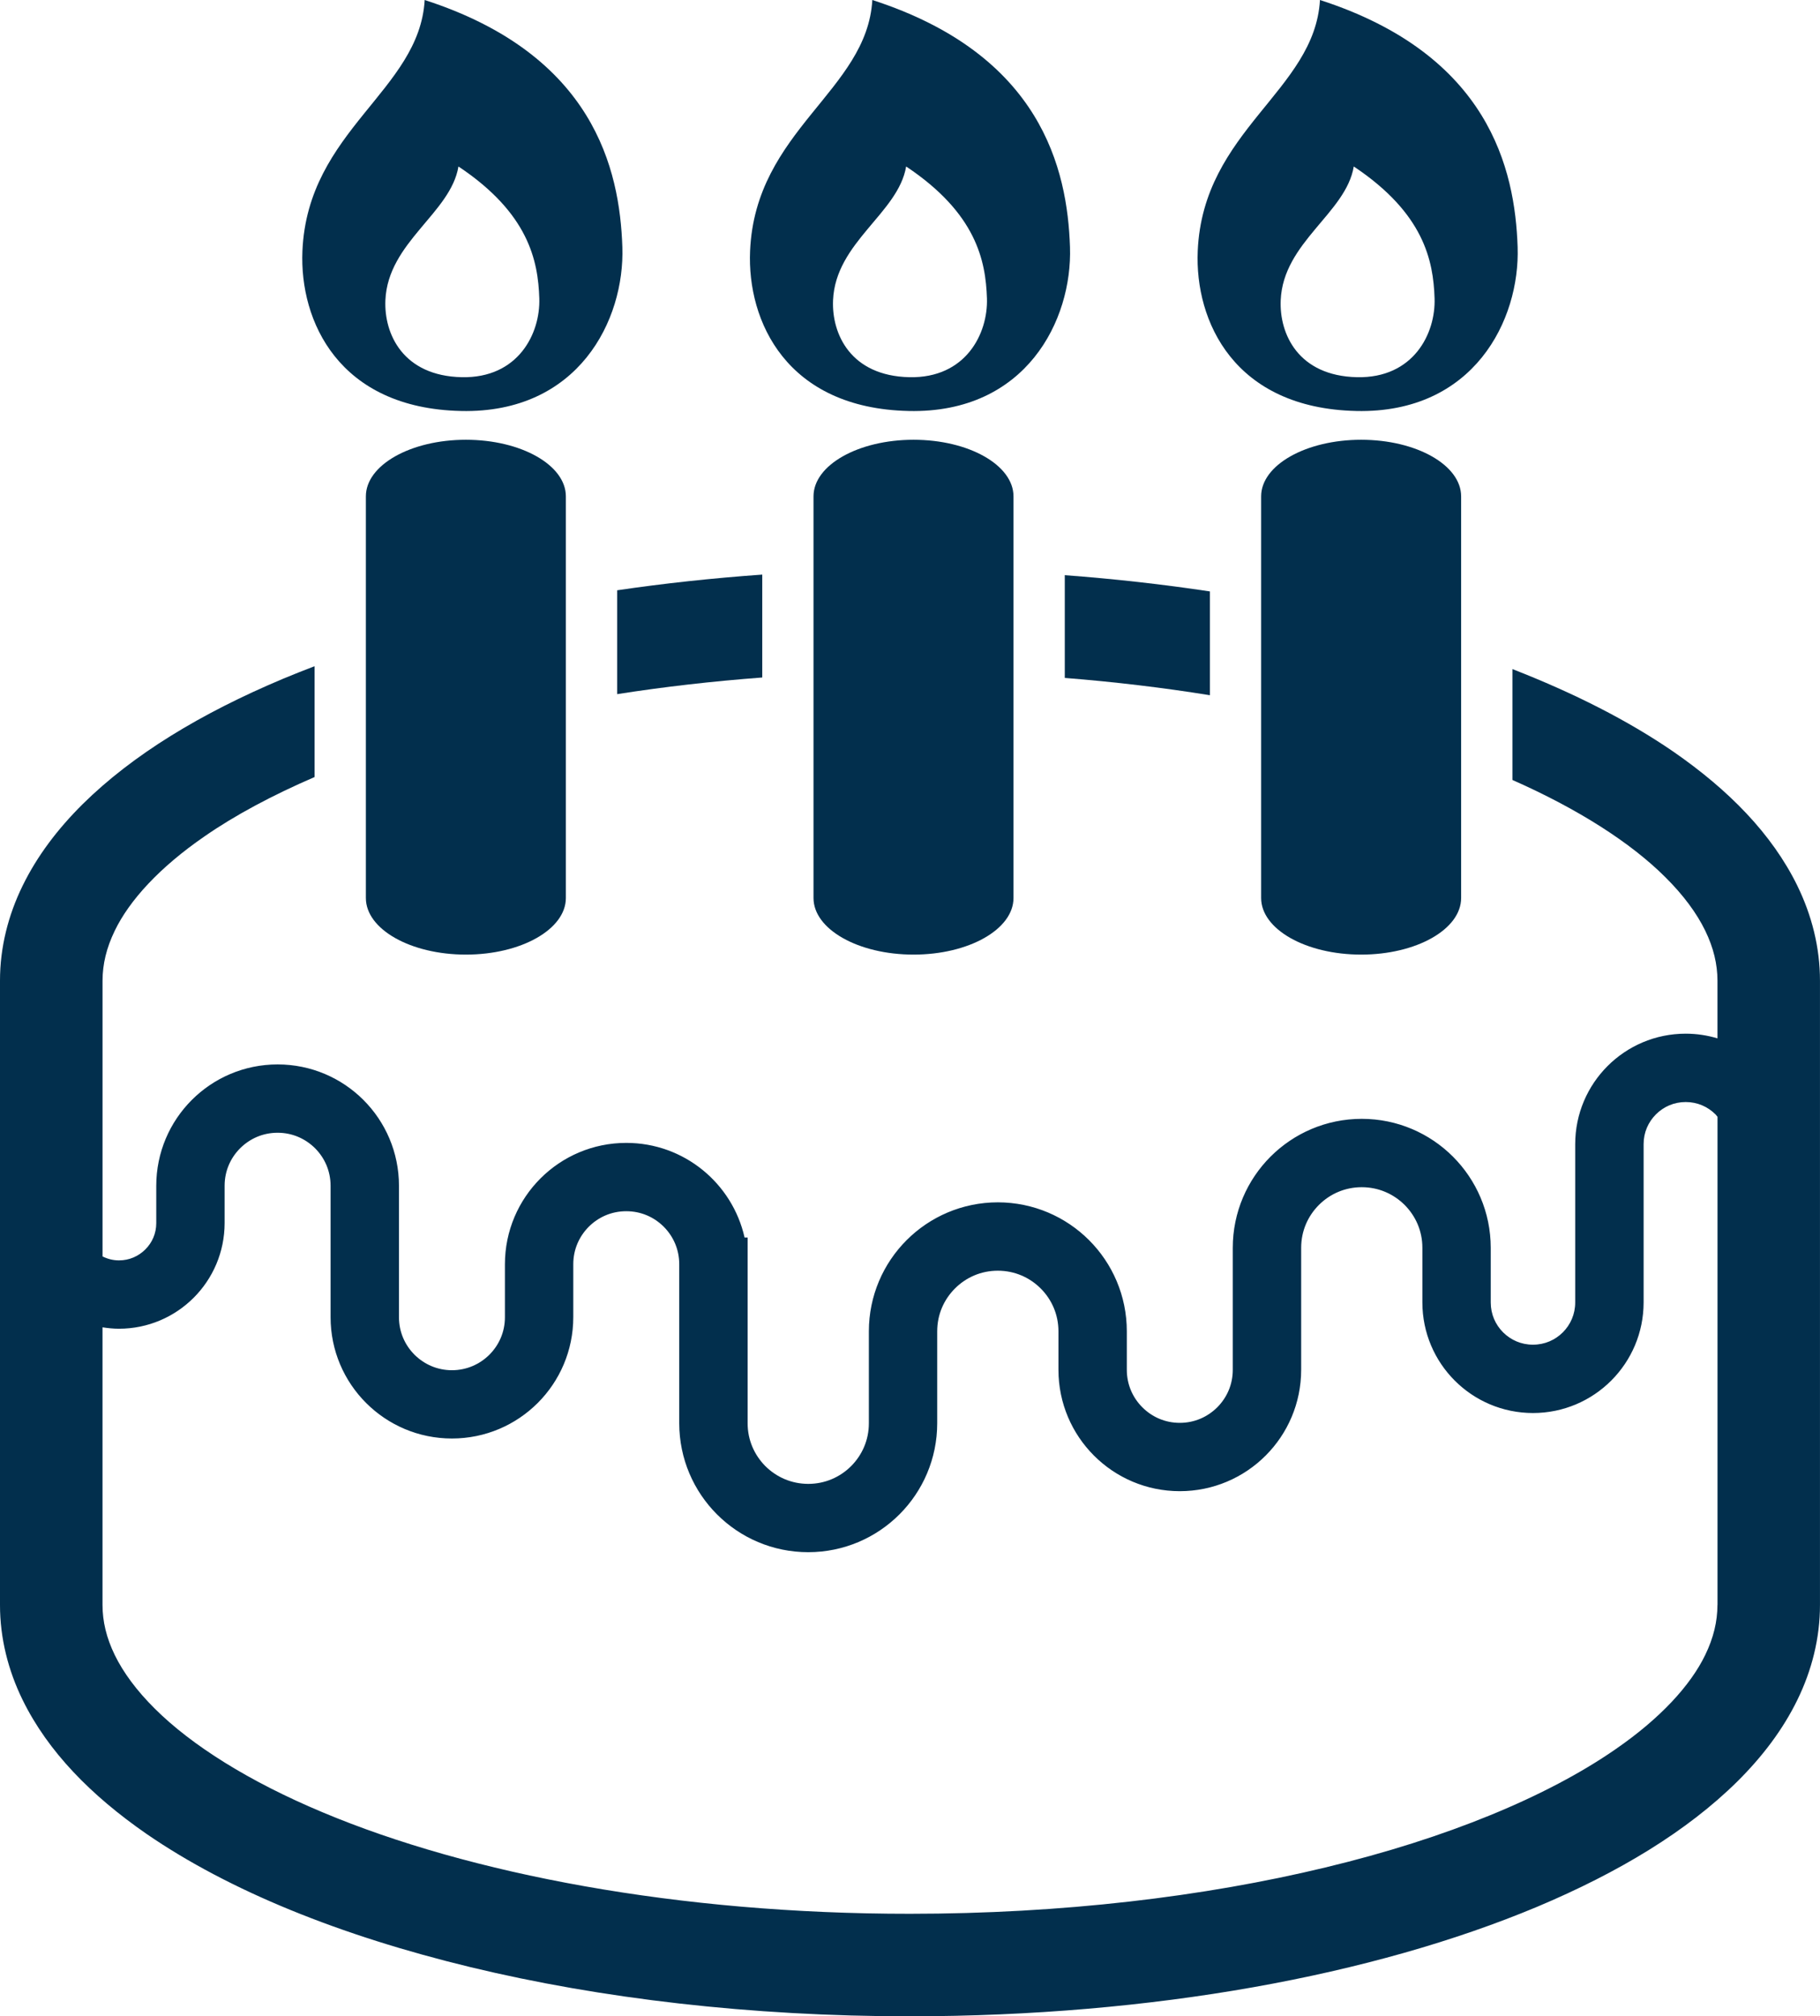
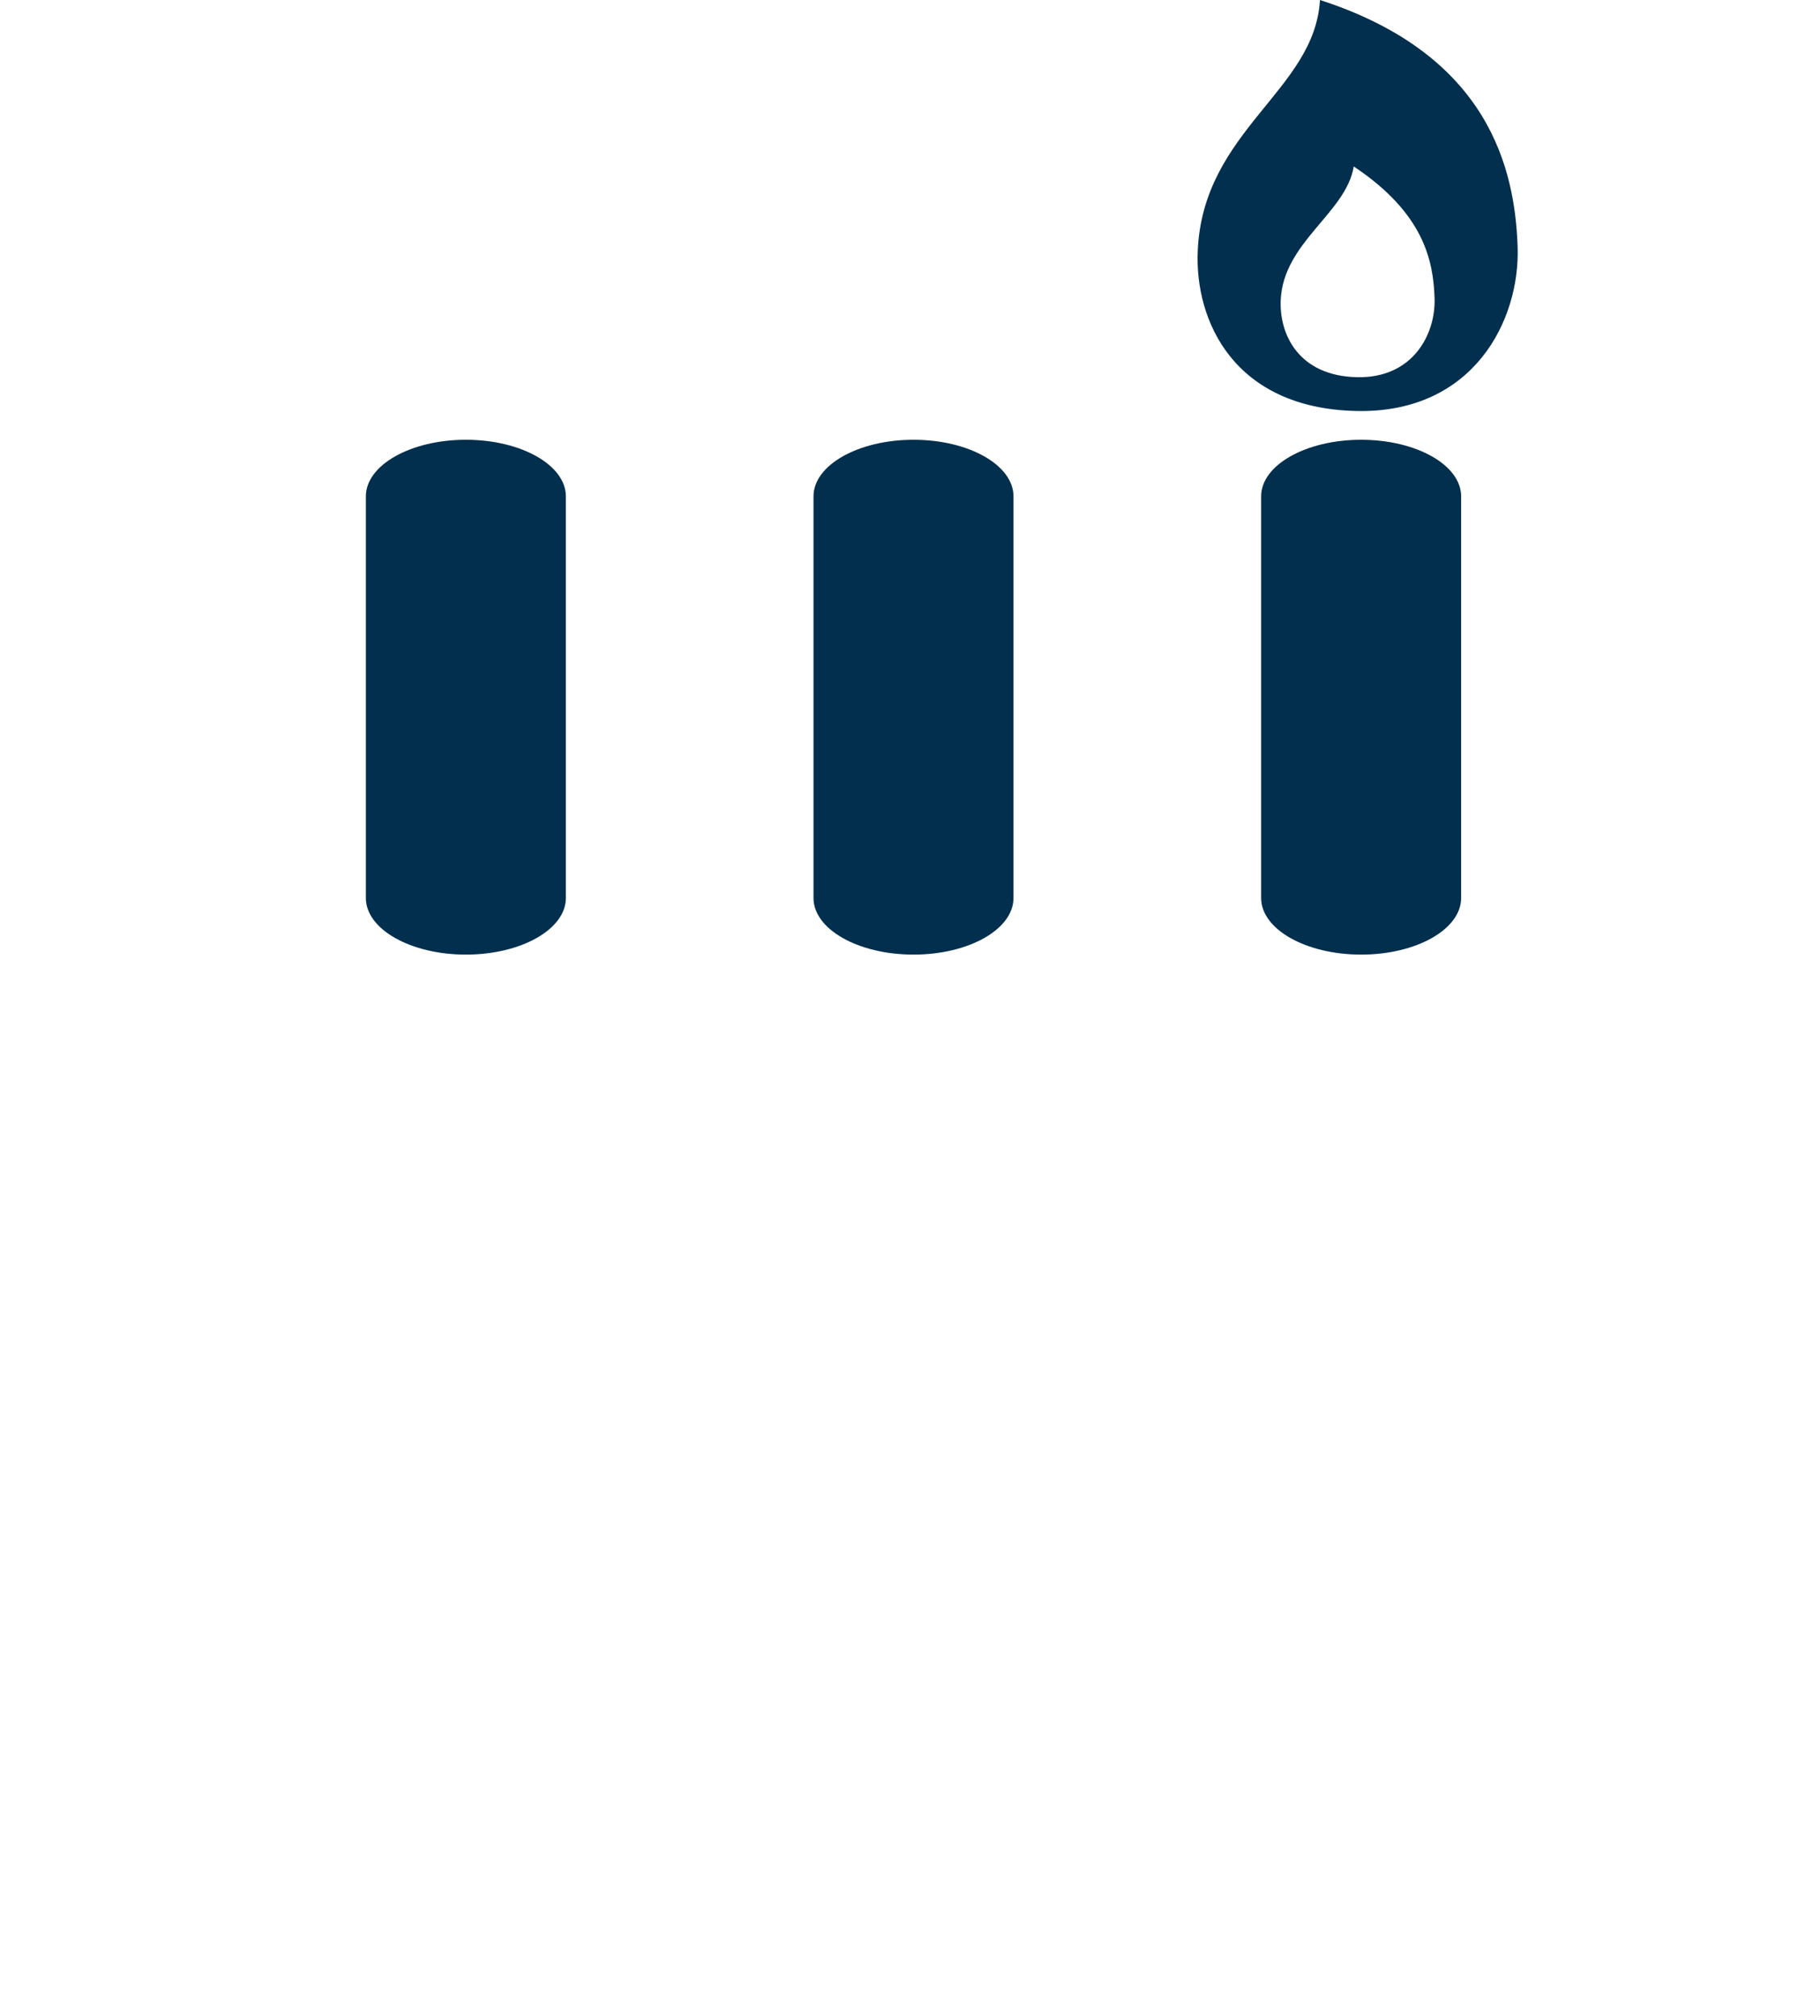
<svg xmlns="http://www.w3.org/2000/svg" id="_レイヤー_2" data-name="レイヤー_2" viewBox="0 0 106.821 118.333">
  <defs>
    <style>
      .cls-1 {
        fill: #022f4d;
      }
    </style>
  </defs>
  <g id="_レイヤー_1-2" data-name="レイヤー_1">
    <g>
      <path class="cls-1" d="M21.474,29.131v23.571c0,1.836,2.629,3.322,5.87,3.322s5.868-1.486,5.868-3.322v-23.571c0-1.836-2.627-3.322-5.868-3.322s-5.87,1.485-5.87,3.322Z" />
-       <path class="cls-1" d="M27.063,24.121c6.894.147,9.606-5.341,9.465-9.619-.153-4.578-1.679-11.295-11.602-14.502-.307,5.341-6.87,7.63-7.176,14.731-.177,4.118,2.138,9.235,9.313,9.389ZM26.908,9.771c4.123,2.746,4.673,5.534,4.745,7.738.068,2.06-1.235,4.698-4.552,4.628-3.451-.075-4.566-2.54-4.481-4.517.147-3.414,3.832-5.104,4.288-7.85Z" />
      <path class="cls-1" d="M47.747,29.131v23.571c0,1.836,2.627,3.322,5.871,3.322s5.867-1.486,5.867-3.322v-23.571c0-1.836-2.626-3.322-5.867-3.322s-5.871,1.485-5.871,3.322Z" />
-       <path class="cls-1" d="M53.336,24.121c6.895.147,9.607-5.341,9.465-9.619-.152-4.578-1.68-11.295-11.602-14.502-.305,5.341-6.871,7.63-7.175,14.731-.177,4.118,2.137,9.235,9.312,9.389ZM53.184,9.771c4.121,2.746,4.669,5.534,4.743,7.738.068,2.06-1.236,4.698-4.553,4.628-3.452-.075-4.565-2.54-4.48-4.517.147-3.414,3.831-5.104,4.29-7.85Z" />
-       <path class="cls-1" d="M36.222,40.738c2.727-.428,5.573-.755,8.517-.977v-6.039c-2.927.208-5.771.516-8.517.921v6.095Z" />
-       <path class="cls-1" d="M105.491,51.98c-1.495-3.048-4.036-5.623-7.267-7.86-2.675-1.84-5.865-3.453-9.455-4.852v6.507c3.886,1.717,6.958,3.696,8.963,5.694,1.082,1.071,1.858,2.135,2.352,3.149.493,1.016.716,1.968.719,2.939v3.382c-.591-.177-1.217-.275-1.866-.275-3.582.002-6.481,2.902-6.484,6.484v9.291c0,.69-.274,1.299-.725,1.754-.455.451-1.062.724-1.754.724s-1.298-.273-1.753-.724c-.452-.455-.725-1.064-.725-1.754v-3.206c-.003-4.181-3.39-7.569-7.571-7.571-4.181.002-7.569,3.389-7.57,7.571v7.16c0,.865-.345,1.63-.91,2.199-.57.566-1.334.912-2.2.912s-1.629-.345-2.198-.912c-.566-.568-.91-1.333-.911-2.199v-2.258c0-4.184-3.388-7.569-7.571-7.573-4.181.004-7.568,3.389-7.569,7.573v5.393c0,.988-.395,1.865-1.042,2.516-.65.647-1.527,1.041-2.515,1.042-.991-.002-1.867-.397-2.518-1.042-.645-.651-1.041-1.528-1.041-2.516v-10.901h-.179c-.715-3.177-3.548-5.553-6.943-5.553-3.934,0-7.121,3.187-7.123,7.122v3.108c0,.867-.345,1.632-.91,2.2-.569.565-1.334.909-2.199.912-.865-.002-1.63-.347-2.199-.912-.566-.569-.91-1.333-.911-2.2v-7.713c0-3.935-3.187-7.122-7.122-7.122s-7.121,3.187-7.123,7.122v2.191c0,.609-.242,1.145-.641,1.545-.403.399-.938.642-1.548.642-.351,0-.673-.087-.964-.231v-16.18c.002-.971.226-1.923.719-2.939.854-1.769,2.617-3.711,5.279-5.542,1.778-1.233,3.963-2.401,6.448-3.474v-6.505c-.631.241-1.251.488-1.857.74-4.81,2.023-8.813,4.449-11.757,7.357-1.468,1.457-2.672,3.045-3.522,4.786C.479,53.714-.002,55.61,0,57.556v36.634c-.002,1.946.479,3.844,1.329,5.578,1.495,3.047,4.037,5.619,7.268,7.858,4.861,3.345,11.372,5.973,19.021,7.823,7.648,1.844,16.434,2.884,25.792,2.884,14.265-.008,27.184-2.399,36.802-6.424,4.811-2.023,8.814-4.447,11.757-7.357,1.469-1.457,2.673-3.045,3.522-4.784.849-1.734,1.331-3.632,1.329-5.578v-36.634c.001-1.946-.481-3.842-1.33-5.576ZM100.802,94.19c-.003.971-.226,1.923-.719,2.94-.855,1.767-2.617,3.709-5.279,5.54-3.979,2.757-9.887,5.218-17.012,6.927-7.127,1.721-15.473,2.719-24.383,2.719-13.572.008-25.852-2.332-34.475-5.956-4.311-1.803-7.69-3.933-9.846-6.081-1.082-1.073-1.858-2.137-2.352-3.149-.493-1.017-.717-1.969-.719-2.94v-16.292c.314.048.635.083.964.083,3.425-.002,6.2-2.775,6.203-6.201v-2.191c0-.865.343-1.63.911-2.2.569-.565,1.333-.91,2.198-.91s1.629.345,2.2.91c.566.57.909,1.335.91,2.2v7.713c0,3.936,3.189,7.121,7.122,7.121s7.121-3.185,7.123-7.121v-3.108c0-.867.345-1.63.911-2.201.569-.566,1.334-.909,2.199-.909s1.629.343,2.199.909c.566.57.909,1.334.91,2.201v9.332c.002,4.181,3.389,7.569,7.572,7.569,4.181-.002,7.568-3.388,7.569-7.569v-5.393c0-.991.395-1.867,1.043-2.516.649-.648,1.527-1.042,2.515-1.042s1.866.395,2.516,1.042c.647.649,1.041,1.526,1.042,2.516v2.258c0,3.935,3.189,7.122,7.122,7.124,3.935-.002,7.122-3.189,7.124-7.124v-7.16c0-.991.394-1.865,1.041-2.515.649-.648,1.526-1.041,2.516-1.042.989.002,1.865.395,2.516,1.042.646.649,1.041,1.526,1.041,2.515v3.206c.002,3.586,2.906,6.49,6.492,6.491,3.587-.002,6.491-2.906,6.493-6.491v-9.291c0-.69.273-1.293.724-1.747.453-.451,1.058-.722,1.747-.722s1.293.272,1.746.722c.044.044.079.098.12.146v28.645h0Z" />
-       <path class="cls-1" d="M62.495,39.786c2.945.233,5.792.576,8.517,1.015v-6.091c-2.744-.414-5.589-.736-8.517-.954v6.029Z" />
      <path class="cls-1" d="M74.02,29.131v23.571c0,1.836,2.628,3.322,5.87,3.322s5.868-1.486,5.868-3.322v-23.571c0-1.836-2.627-3.322-5.868-3.322s-5.87,1.485-5.87,3.322Z" />
      <path class="cls-1" d="M79.609,24.121c6.895.147,9.607-5.341,9.465-9.619-.152-4.578-1.679-11.295-11.601-14.502-.306,5.341-6.869,7.63-7.175,14.731-.178,4.118,2.136,9.235,9.311,9.389ZM79.457,9.771c4.121,2.746,4.671,5.534,4.742,7.738.07,2.06-1.235,4.698-4.552,4.628-3.451-.075-4.564-2.54-4.479-4.517.146-3.414,3.831-5.104,4.289-7.85Z" />
    </g>
  </g>
</svg>